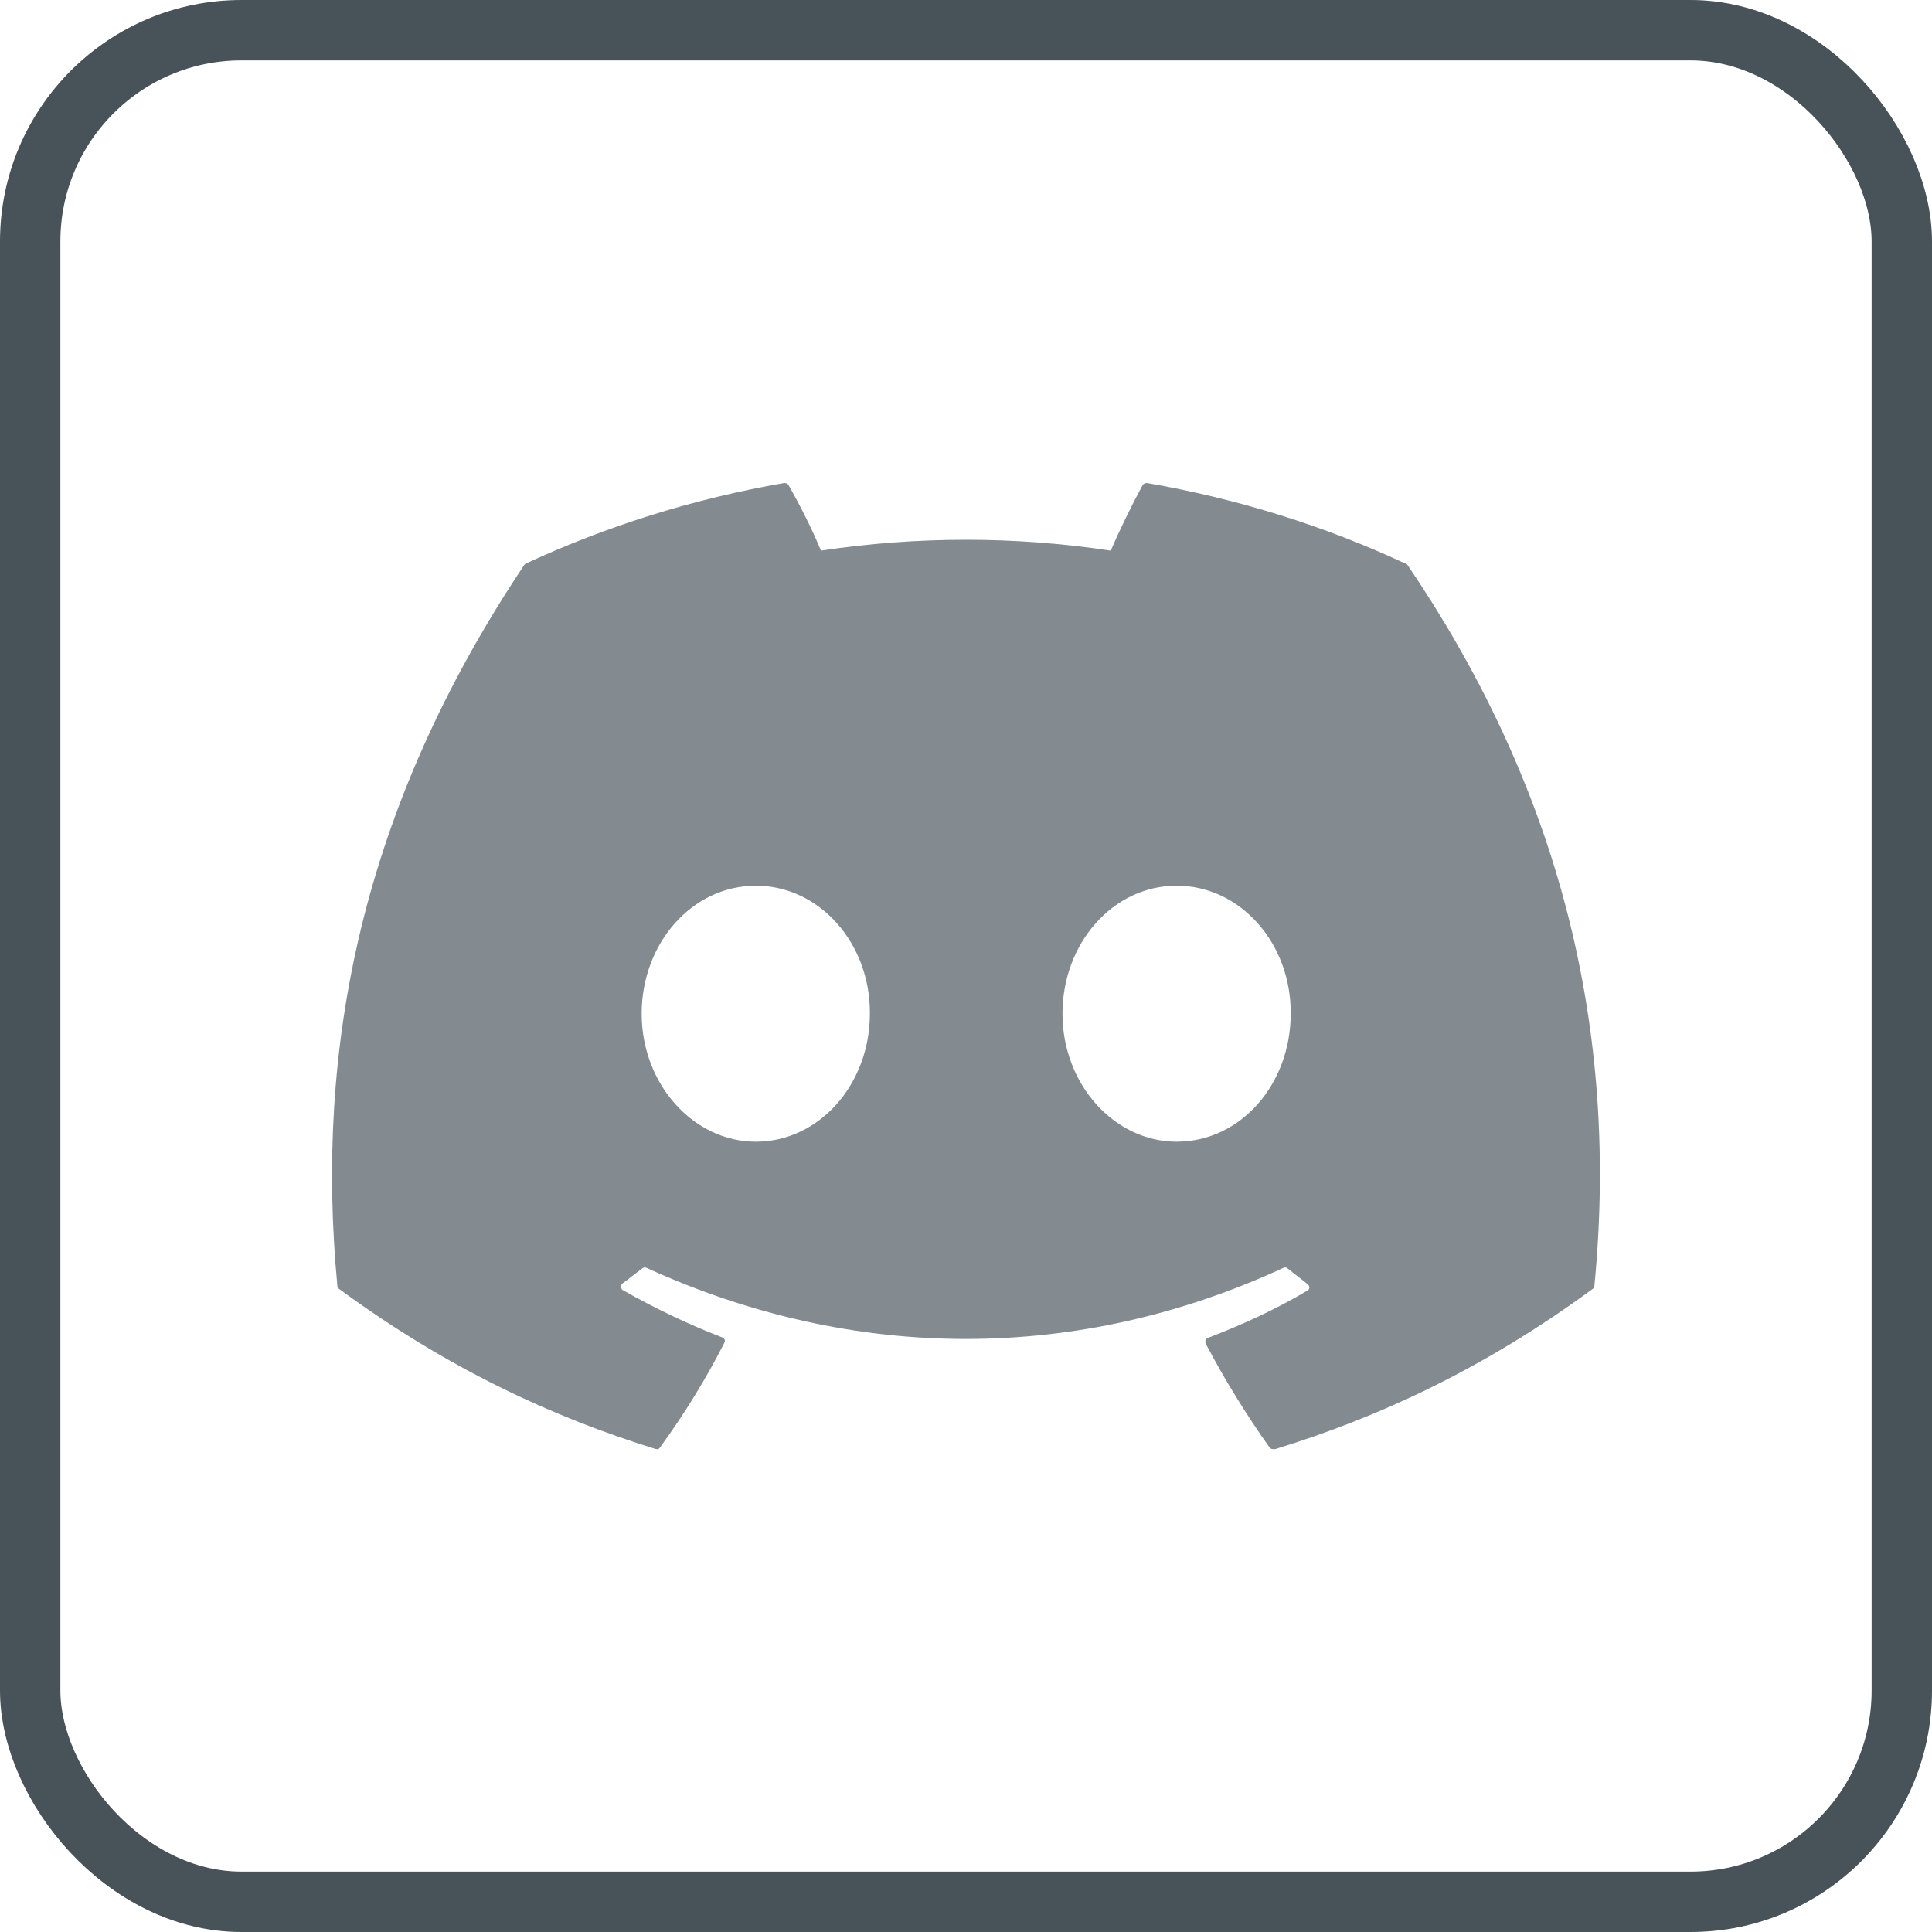
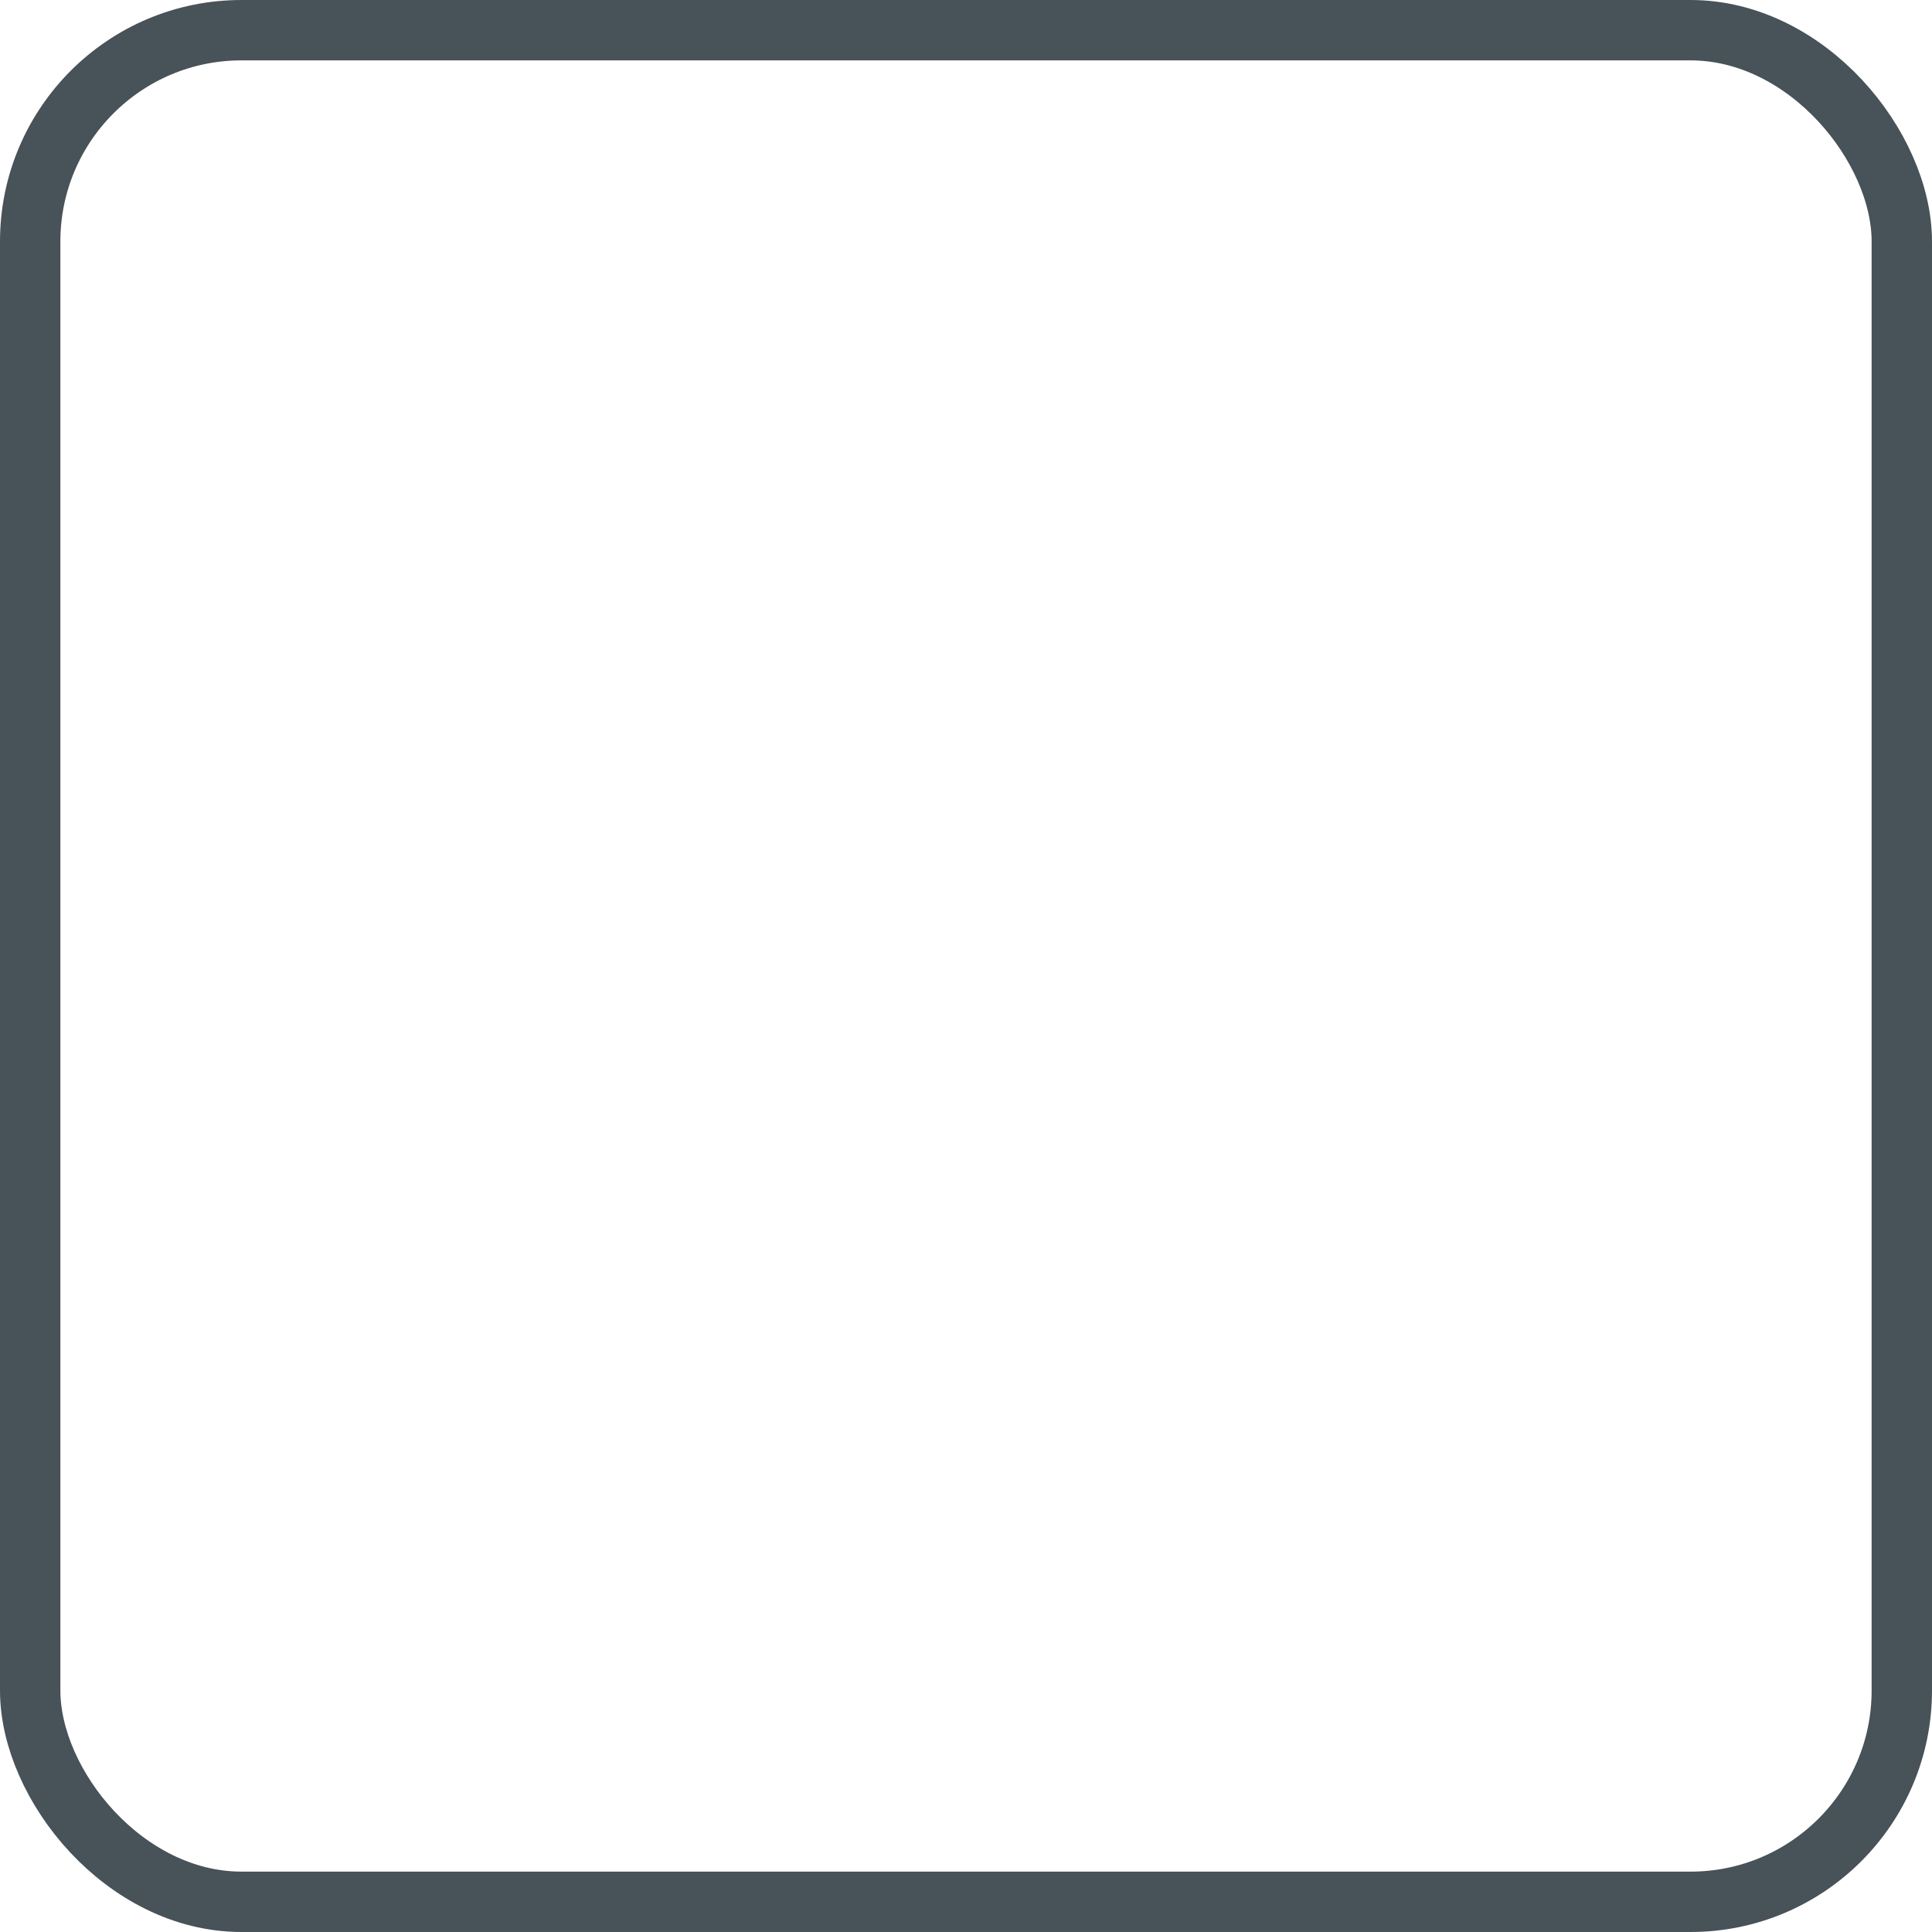
<svg xmlns="http://www.w3.org/2000/svg" width="32" height="32" viewBox="0 0 32 32" fill="none">
  <rect x="0.5" y="0.5" width="31" height="31" rx="3.5" stroke="#475259" />
-   <path d="M23.268 9.33C21.938 8.71 20.498 8.26 18.998 8C18.985 8 18.972 8.002 18.96 8.007C18.948 8.012 18.937 8.02 18.928 8.03C18.748 8.36 18.538 8.79 18.398 9.12C16.807 8.88 15.189 8.88 13.598 9.12C13.458 8.78 13.248 8.36 13.058 8.03C13.048 8.01 13.018 8 12.988 8C11.488 8.26 10.058 8.71 8.718 9.33C8.708 9.33 8.698 9.34 8.688 9.35C5.968 13.42 5.218 17.38 5.588 21.3C5.588 21.32 5.598 21.34 5.618 21.35C7.418 22.67 9.148 23.47 10.858 24C10.888 24.01 10.918 24 10.928 23.98C11.328 23.43 11.688 22.85 11.998 22.24C12.018 22.2 11.998 22.16 11.958 22.15C11.388 21.93 10.848 21.67 10.318 21.37C10.278 21.35 10.278 21.29 10.308 21.26C10.418 21.18 10.528 21.09 10.638 21.01C10.658 20.99 10.688 20.99 10.708 21C14.148 22.57 17.858 22.57 21.258 21C21.278 20.99 21.308 20.99 21.328 21.01C21.438 21.1 21.548 21.18 21.658 21.27C21.698 21.3 21.698 21.36 21.648 21.38C21.128 21.69 20.578 21.94 20.008 22.16C19.968 22.17 19.958 22.22 19.968 22.25C20.288 22.86 20.648 23.44 21.038 23.99C21.068 24 21.098 24.01 21.128 24C22.848 23.47 24.578 22.67 26.378 21.35C26.398 21.34 26.408 21.32 26.408 21.3C26.848 16.77 25.678 12.84 23.308 9.35C23.298 9.34 23.288 9.33 23.268 9.33ZM12.518 18.91C11.488 18.91 10.628 17.96 10.628 16.79C10.628 15.62 11.468 14.67 12.518 14.67C13.578 14.67 14.418 15.63 14.408 16.79C14.408 17.96 13.568 18.91 12.518 18.91ZM19.488 18.91C18.458 18.91 17.598 17.96 17.598 16.79C17.598 15.62 18.438 14.67 19.488 14.67C20.548 14.67 21.388 15.63 21.378 16.79C21.378 17.96 20.548 18.91 19.488 18.91Z" fill="#838B91" />
</svg>